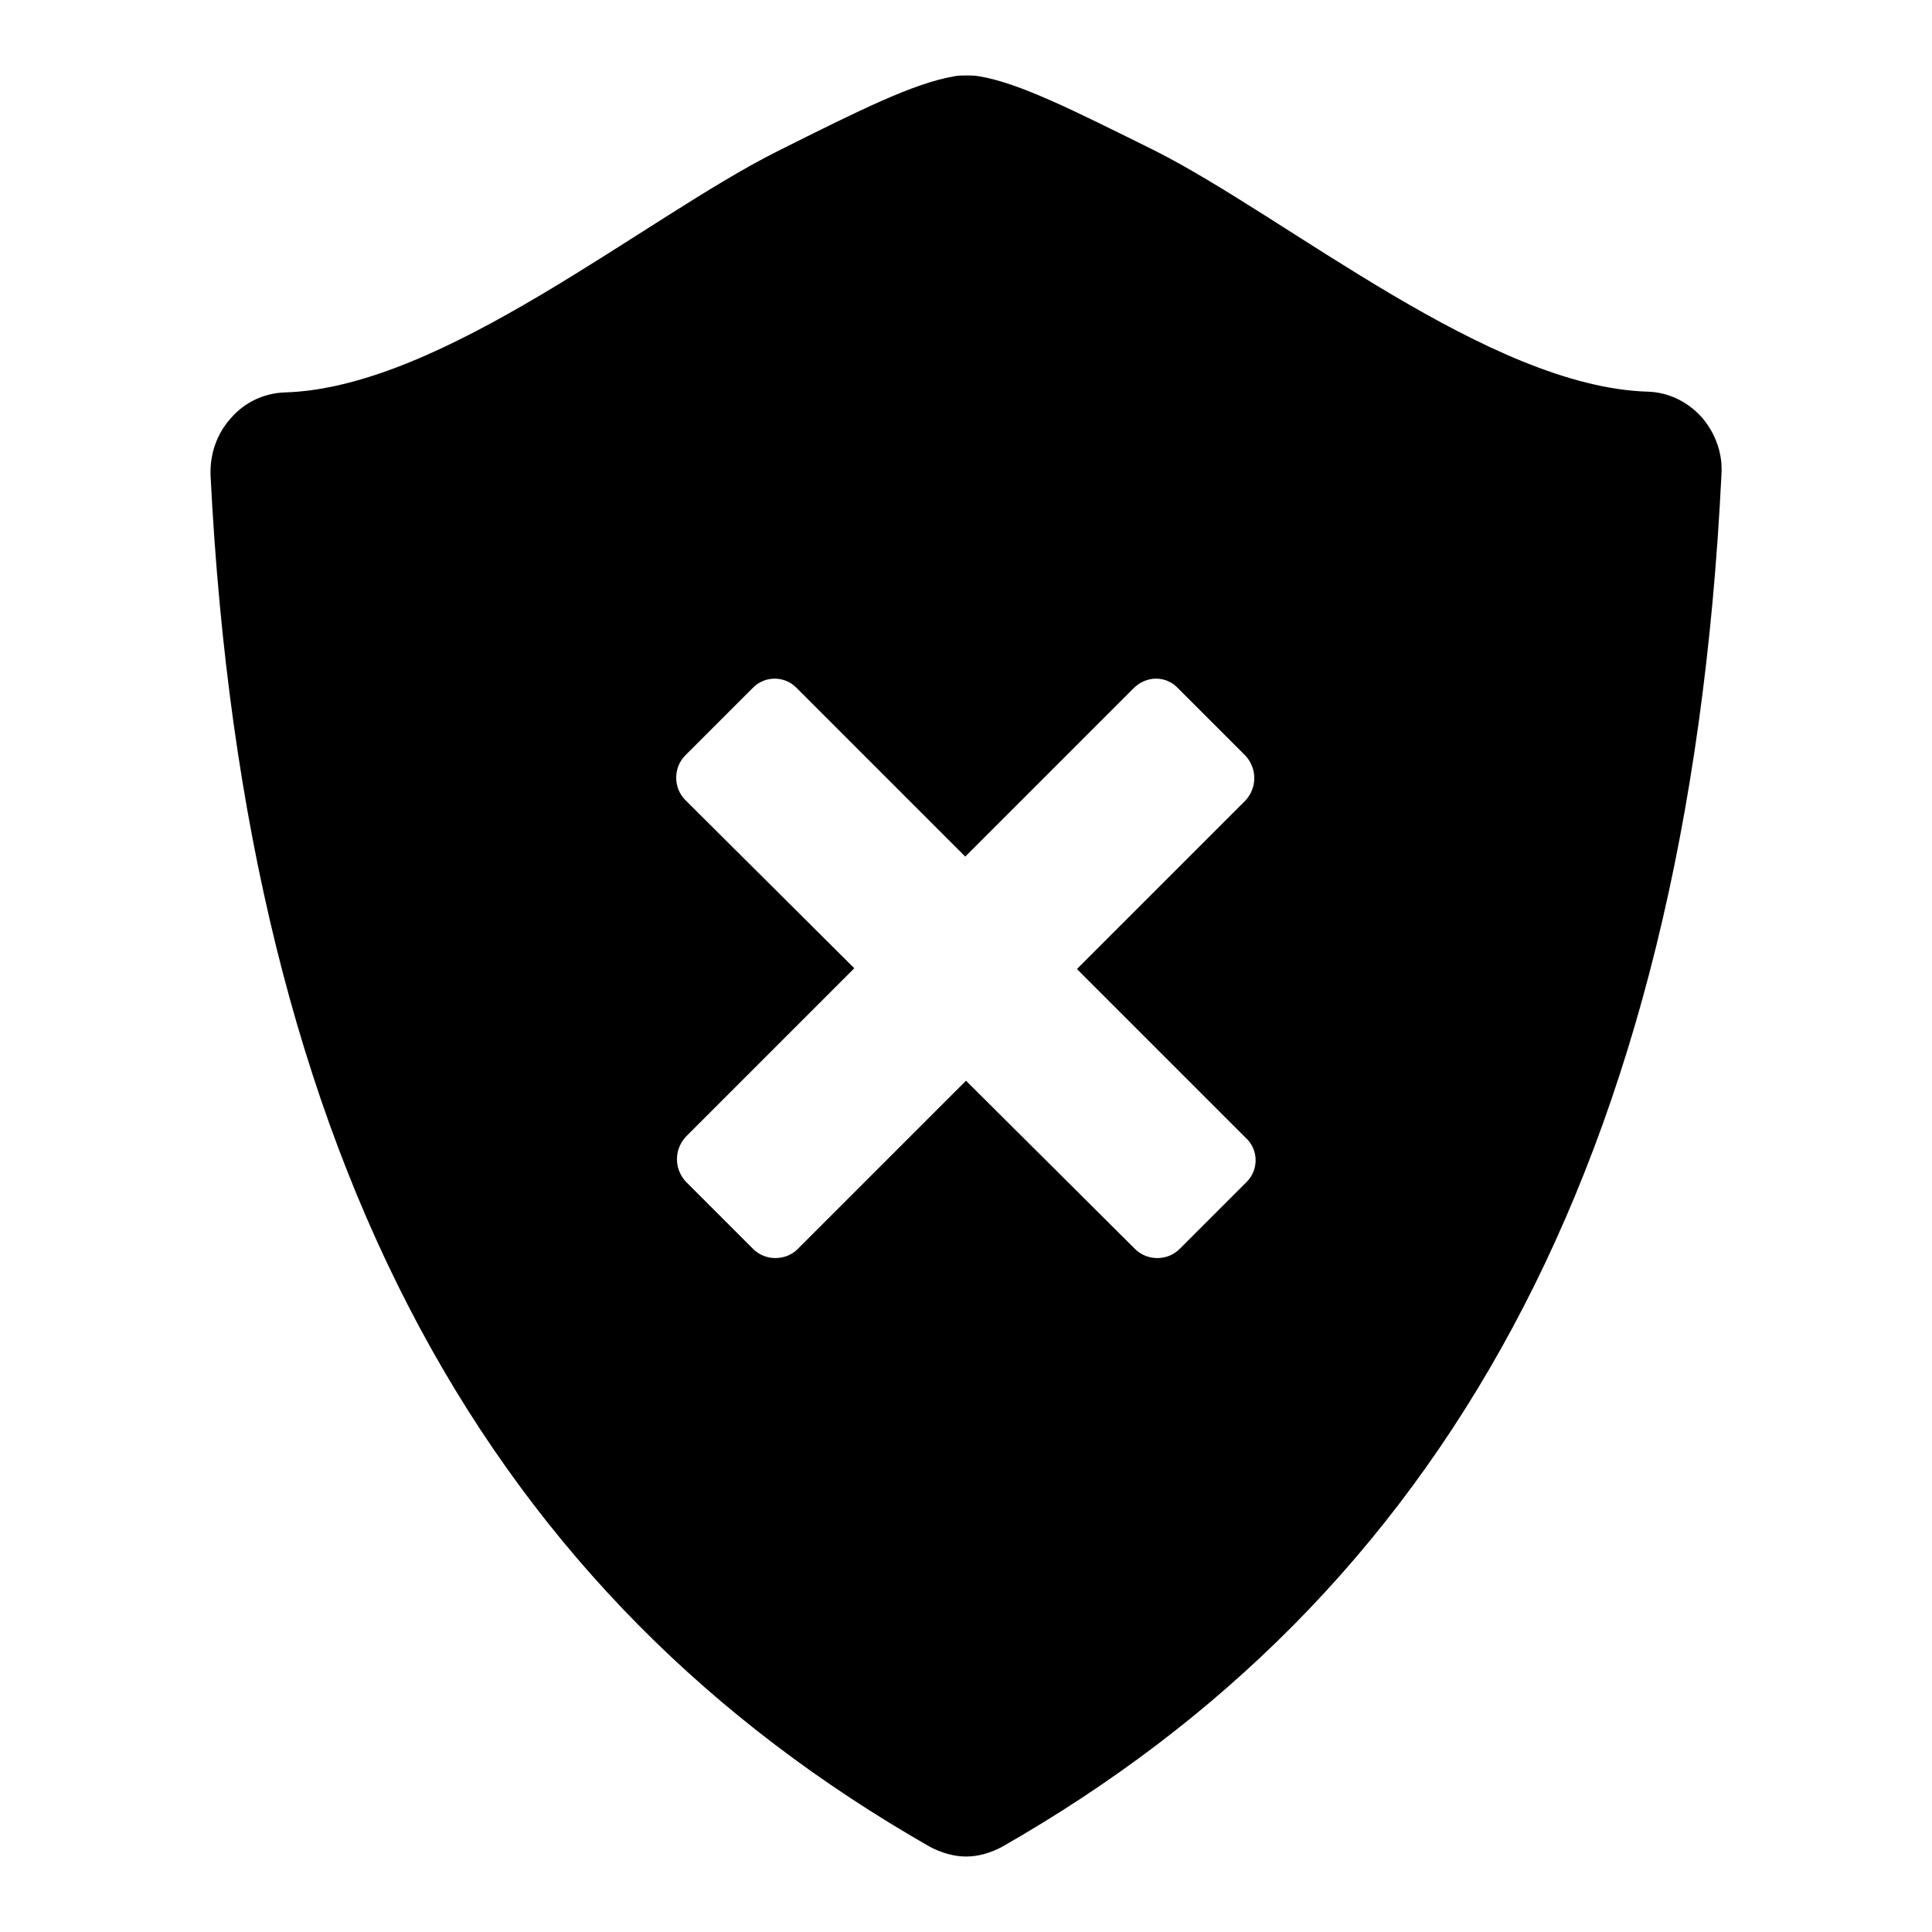
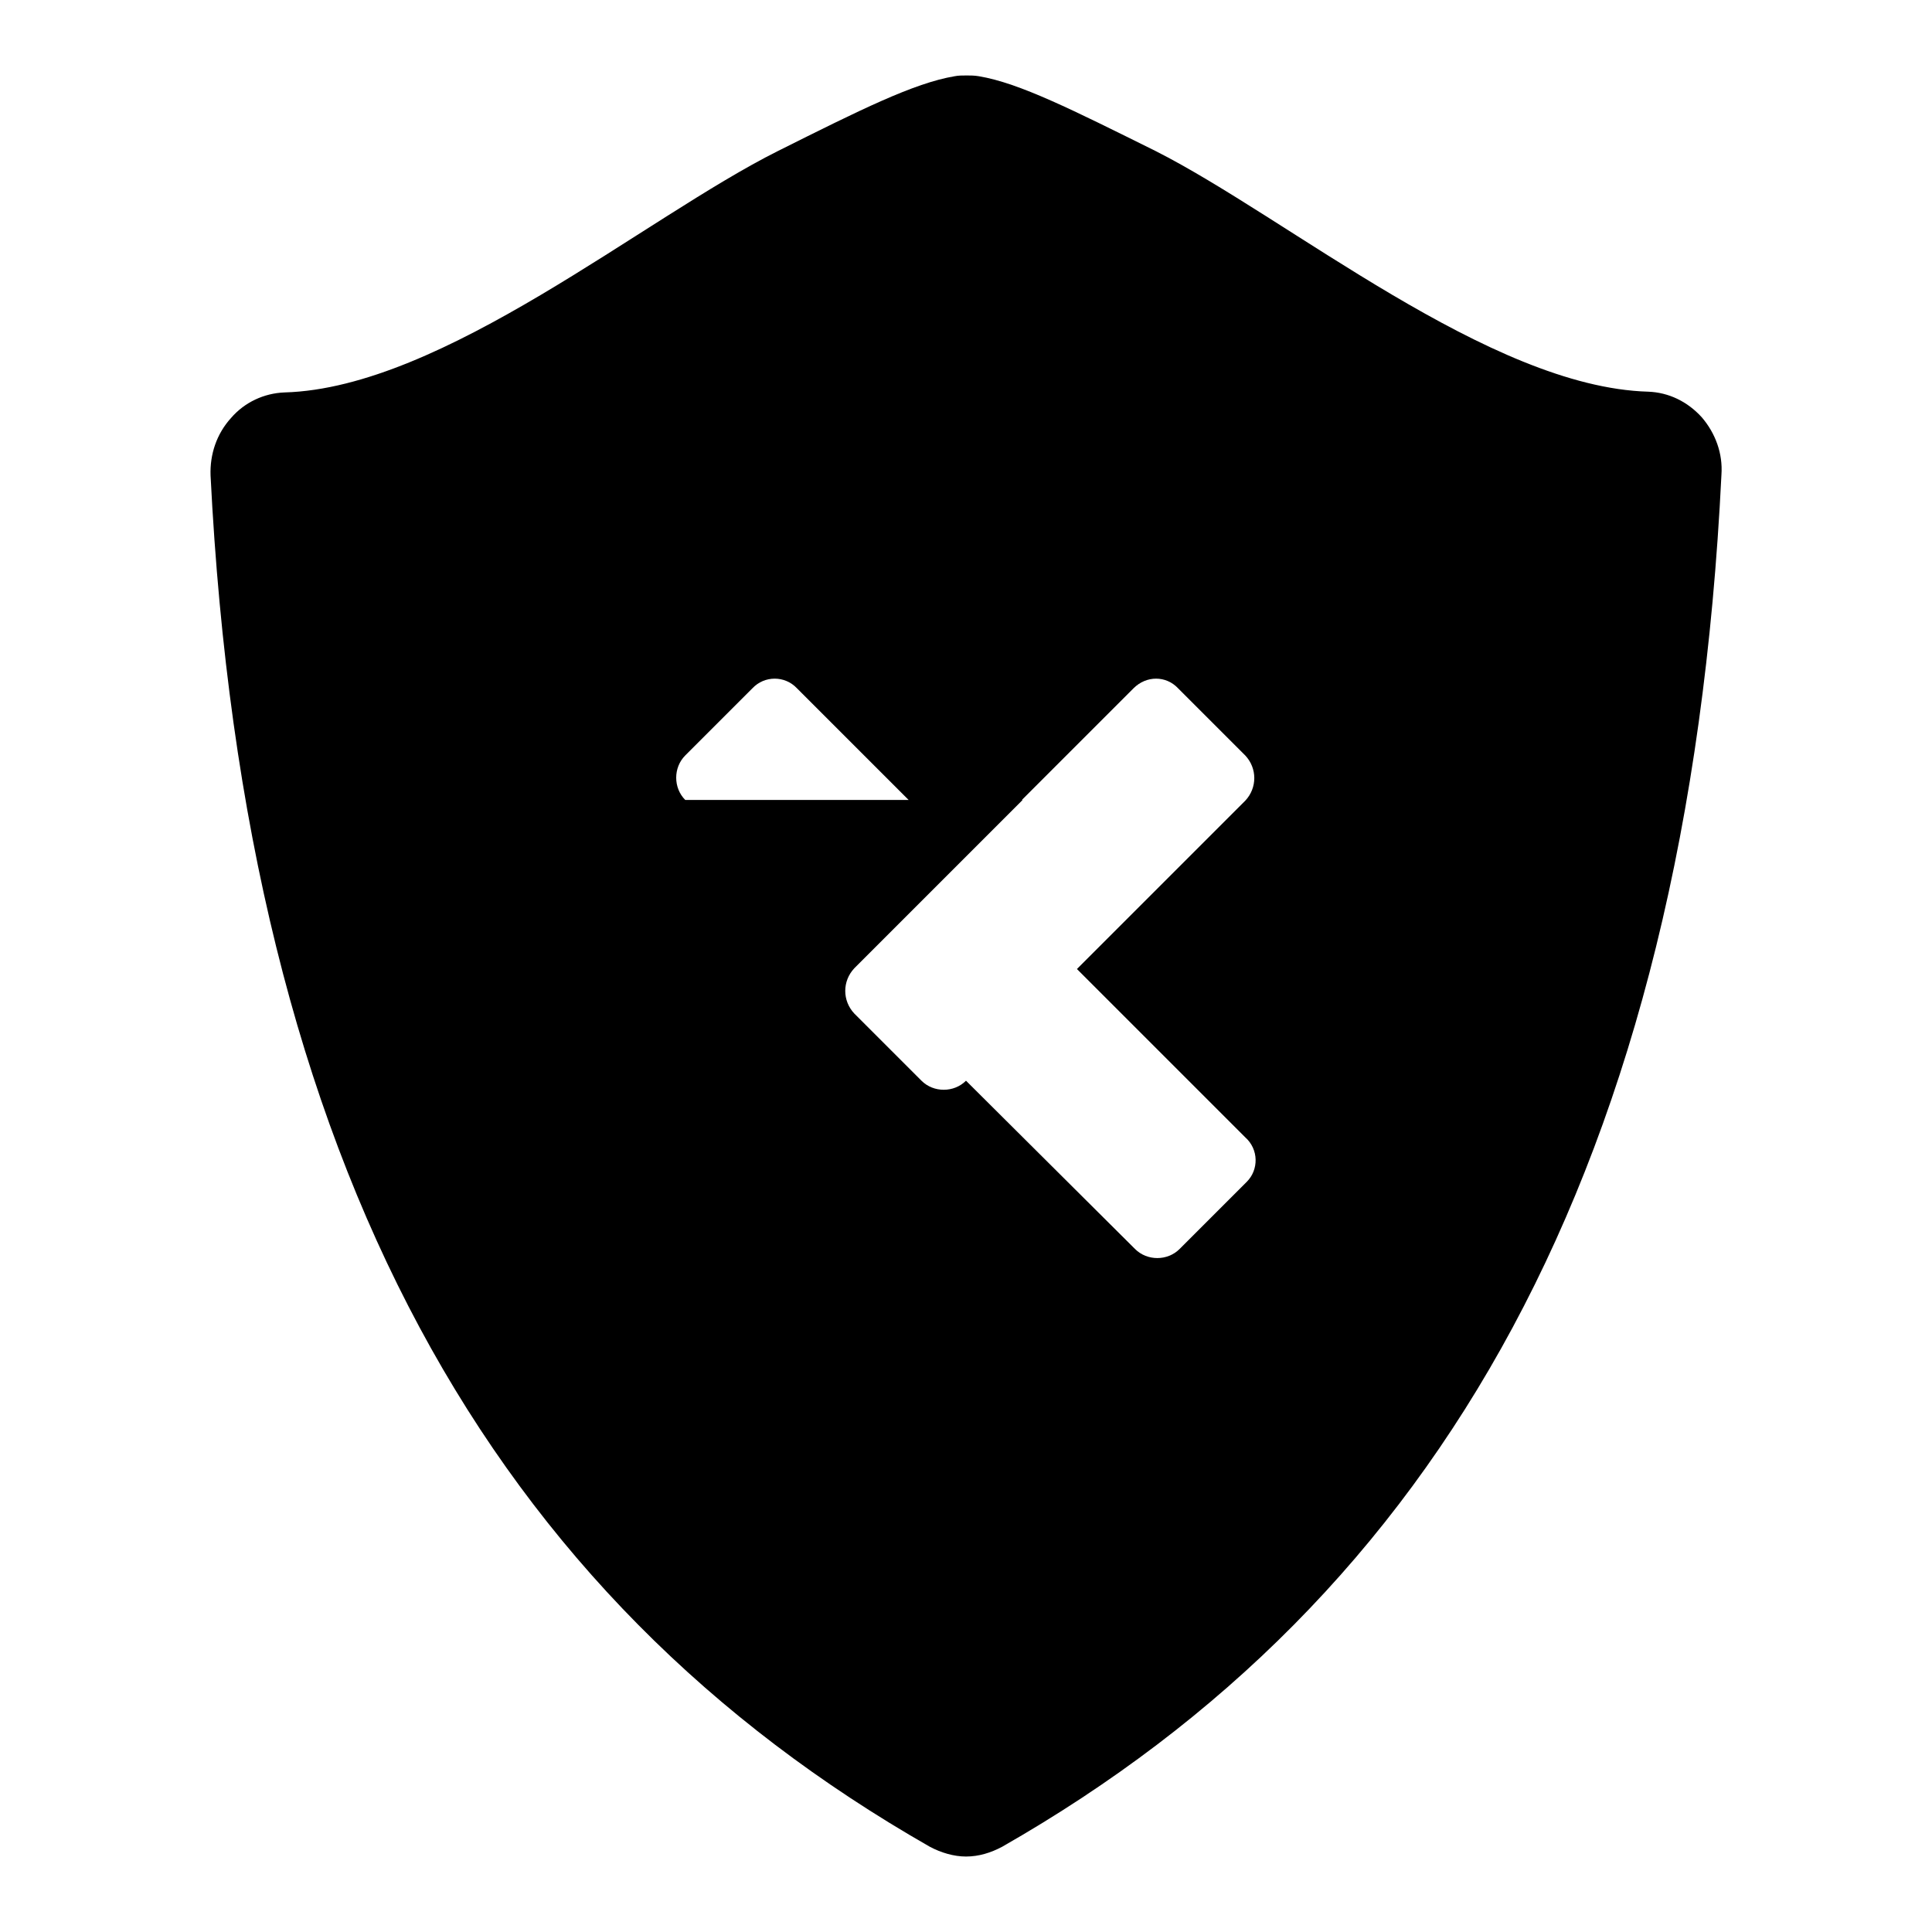
<svg xmlns="http://www.w3.org/2000/svg" version="1.1" x="0px" y="0px" viewBox="0 0 256 256" enable-background="new 0 0 256 256" xml:space="preserve">
  <g>
    <g>
-       <path fill="#000000" d="M225.5,55.3c-1.9-2.1-4.4-3.3-7.1-3.4c-21-0.6-47.7-23-65.3-31.9c-10.9-5.4-18-9-23.4-9.9c-0.6-0.1-1.1-0.1-1.6-0.1c-0.6,0-1.1,0-1.6,0.1c-5.4,0.9-12.6,4.5-23.4,9.9C85.3,28.9,58.7,51.4,37.7,52c-2.7,0.1-5.3,1.3-7.1,3.4c-1.9,2.1-2.8,4.8-2.7,7.6c4.6,91.8,37.5,148.7,95.3,181.7c1.5,0.8,3.2,1.3,4.8,1.3c1.7,0,3.3-0.5,4.8-1.3c57.8-33,90.8-89.9,95.3-181.8C228.3,60.1,227.3,57.4,225.5,55.3z M165.2,156.6l-8.9,8.9c-1.6,1.6-4.3,1.6-5.9,0L128,143.2l-22.3,22.3c-1.6,1.6-4.3,1.6-5.9,0l-8.9-8.9c-1.6-1.7-1.6-4.3,0-6l22.3-22.3L90.8,106c-1.6-1.6-1.6-4.3,0-5.9l8.9-8.9c1.6-1.7,4.3-1.7,5.9,0l22.3,22.3l22.3-22.3c1.7-1.7,4.3-1.7,5.9,0l8.9,8.9c1.6,1.7,1.6,4.3,0,6l-22.3,22.3l22.3,22.3C166.8,152.3,166.8,155,165.2,156.6z" />
+       <path fill="#000000" d="M225.5,55.3c-1.9-2.1-4.4-3.3-7.1-3.4c-21-0.6-47.7-23-65.3-31.9c-10.9-5.4-18-9-23.4-9.9c-0.6-0.1-1.1-0.1-1.6-0.1c-0.6,0-1.1,0-1.6,0.1c-5.4,0.9-12.6,4.5-23.4,9.9C85.3,28.9,58.7,51.4,37.7,52c-2.7,0.1-5.3,1.3-7.1,3.4c-1.9,2.1-2.8,4.8-2.7,7.6c4.6,91.8,37.5,148.7,95.3,181.7c1.5,0.8,3.2,1.3,4.8,1.3c1.7,0,3.3-0.5,4.8-1.3c57.8-33,90.8-89.9,95.3-181.8C228.3,60.1,227.3,57.4,225.5,55.3z M165.2,156.6l-8.9,8.9c-1.6,1.6-4.3,1.6-5.9,0L128,143.2c-1.6,1.6-4.3,1.6-5.9,0l-8.9-8.9c-1.6-1.7-1.6-4.3,0-6l22.3-22.3L90.8,106c-1.6-1.6-1.6-4.3,0-5.9l8.9-8.9c1.6-1.7,4.3-1.7,5.9,0l22.3,22.3l22.3-22.3c1.7-1.7,4.3-1.7,5.9,0l8.9,8.9c1.6,1.7,1.6,4.3,0,6l-22.3,22.3l22.3,22.3C166.8,152.3,166.8,155,165.2,156.6z" />
    </g>
  </g>
</svg>